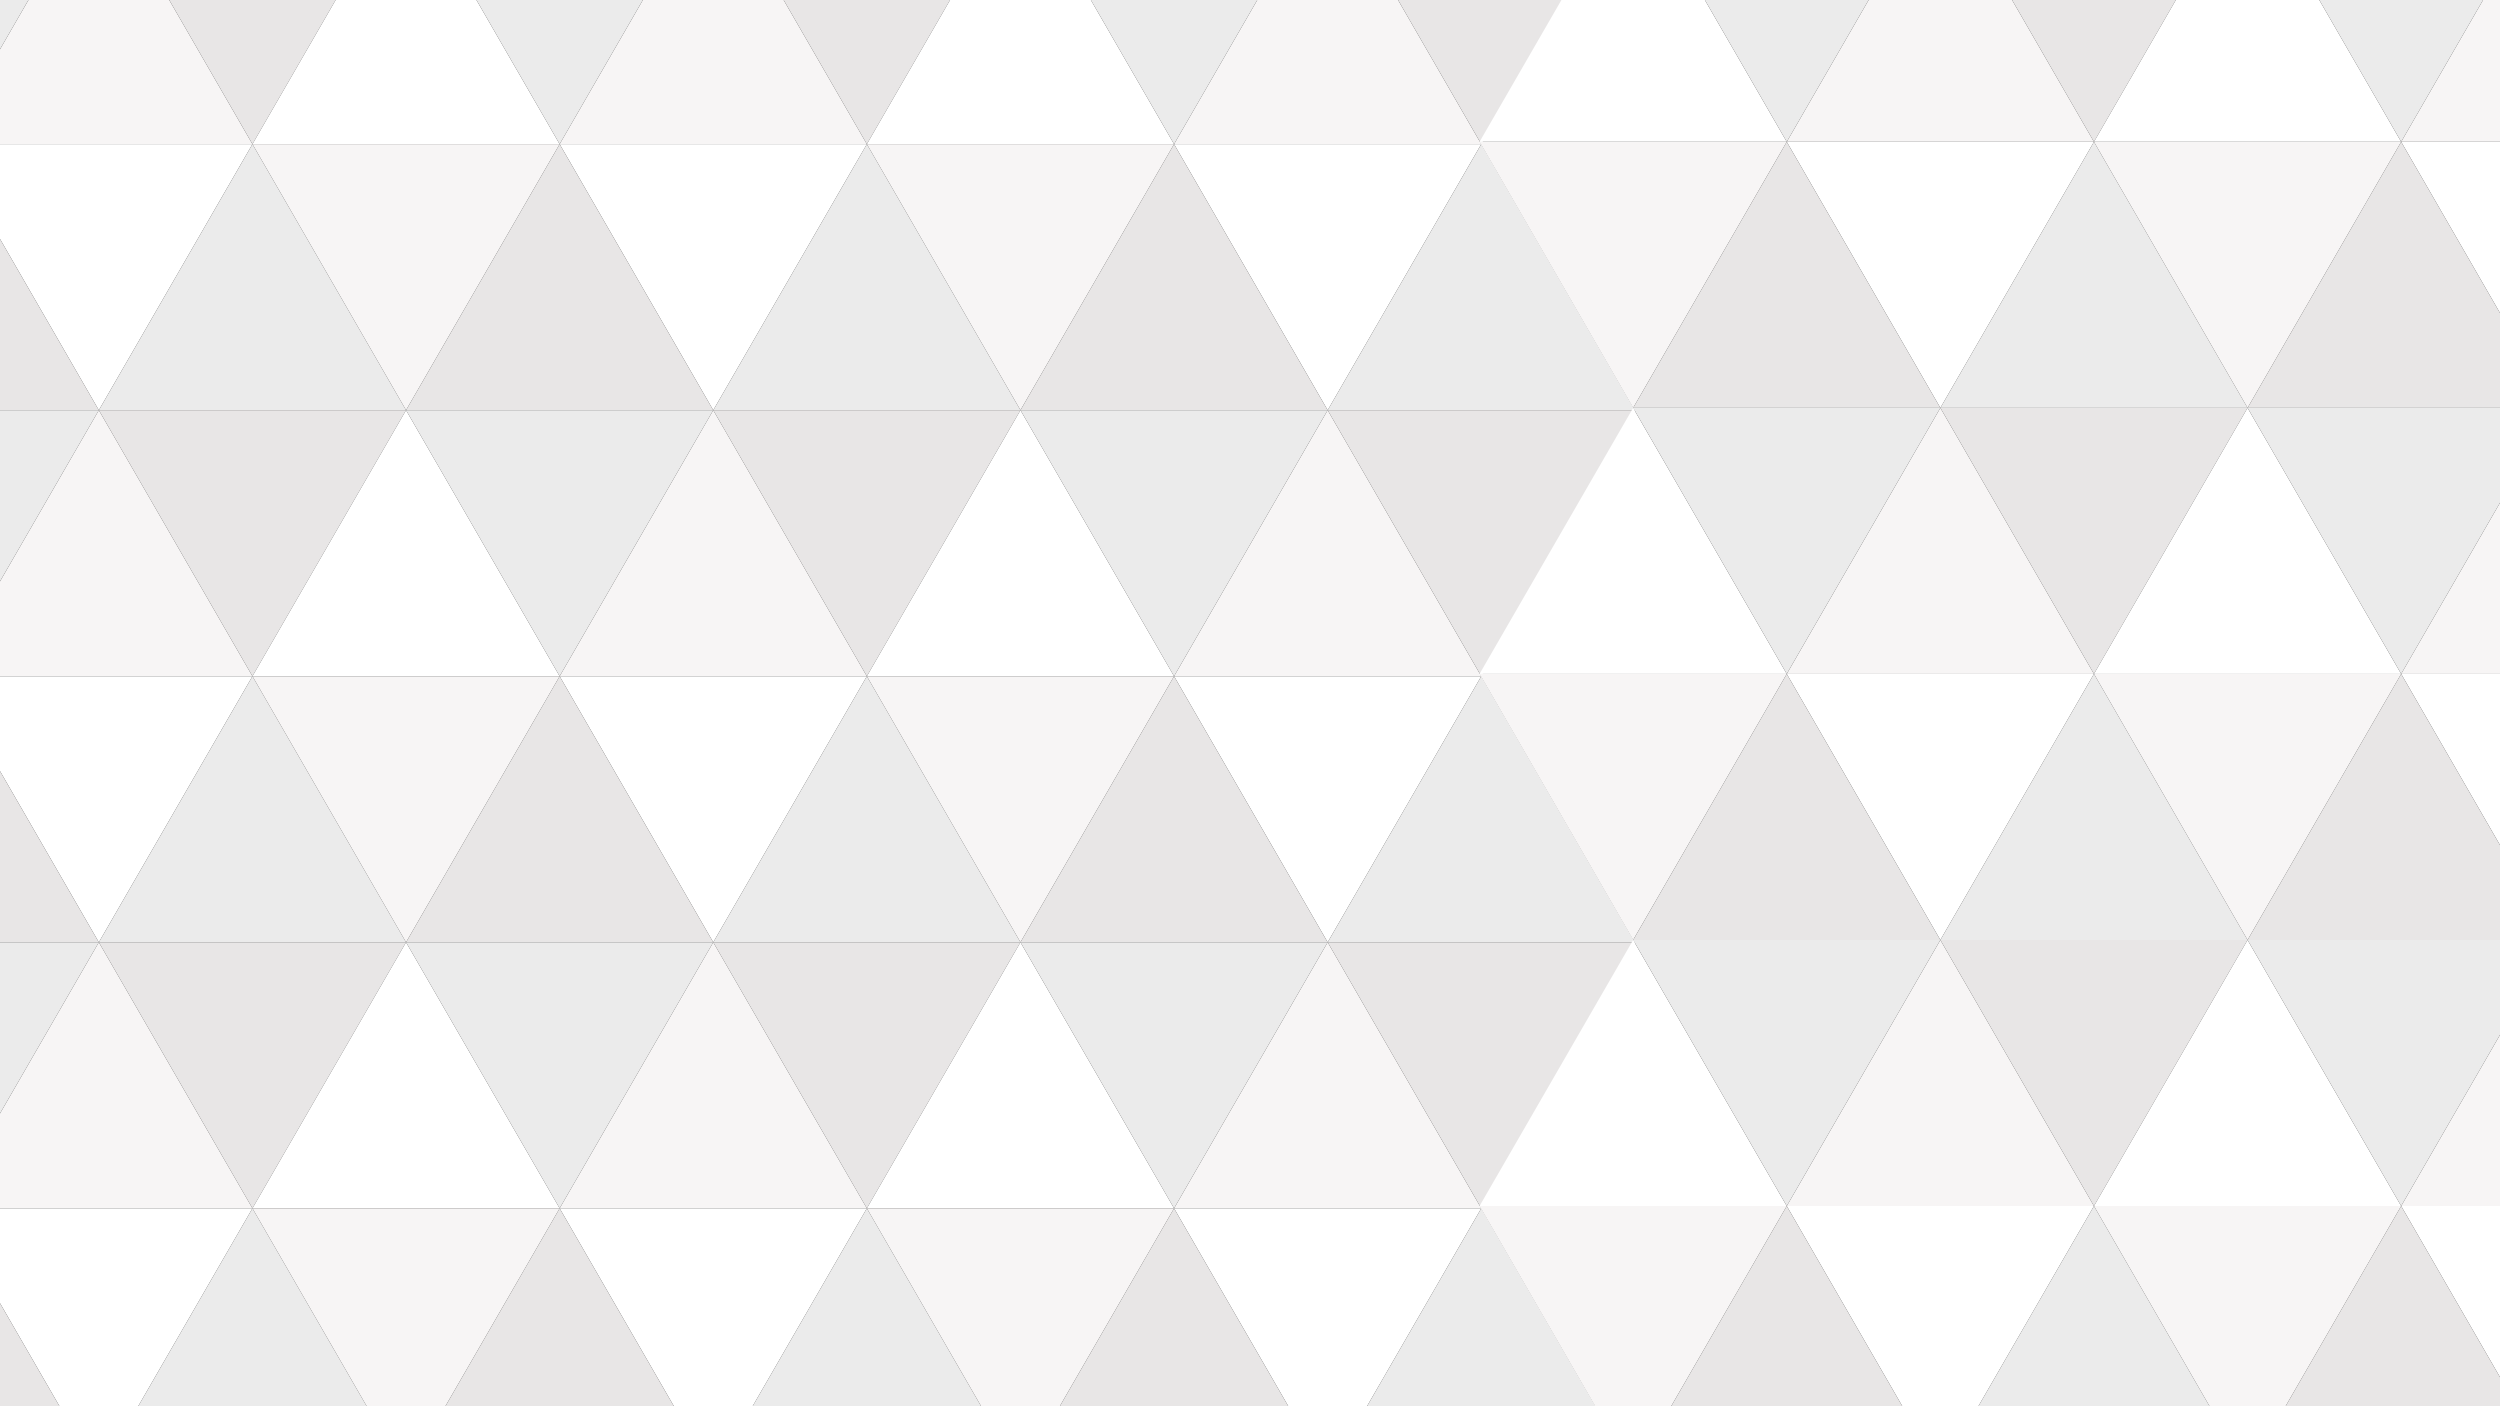
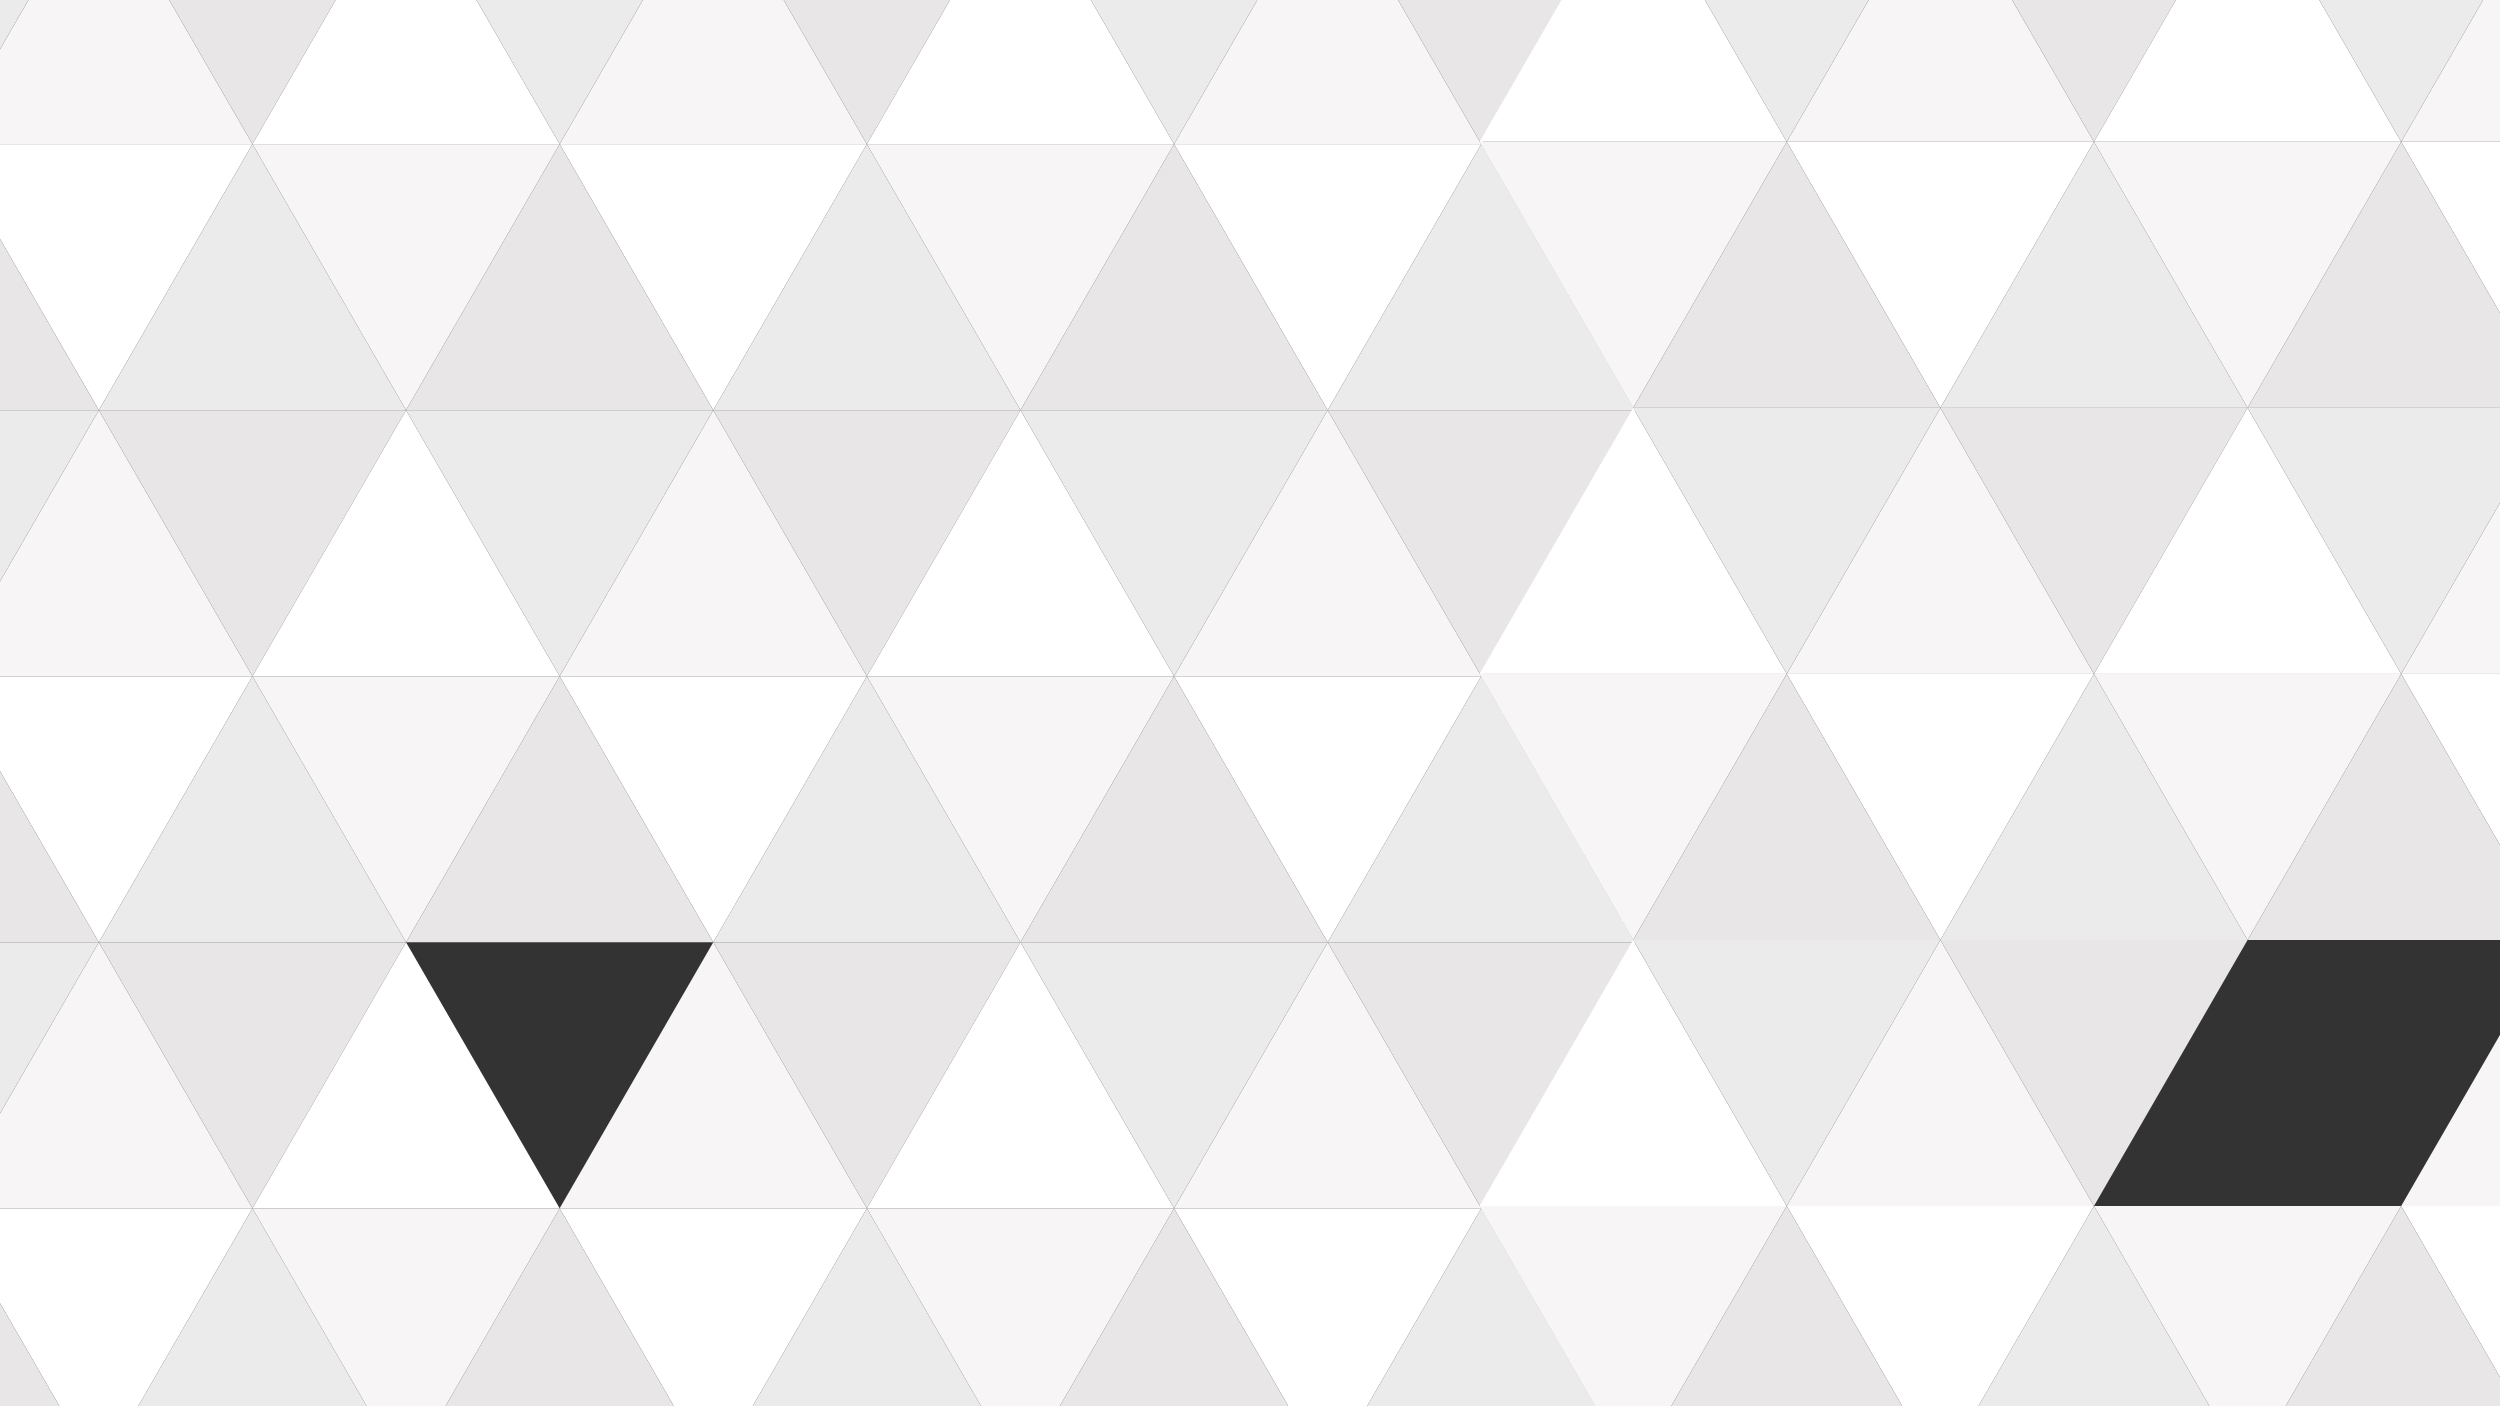
<svg xmlns="http://www.w3.org/2000/svg" id="line" viewBox="0 0 6400 3600">
  <rect x="0" y="0" width="6400" height="3600" fill="#333333" stroke="none" />
  <g>
    <g>
      <path d="m253.02-312.1L449.63,28.45l196.61,340.54H-140.21L56.41,28.45l196.61-340.54Z" fill="#f7f5f5" stroke-width="0" />
      <path d="m646.24,368.99L449.63,28.45l-196.61-340.54h786.45L842.86,28.45l-196.61,340.54Z" fill="#e8e6e6" stroke-width="0" />
      <path d="m-140.21,368.99L-336.82,28.45l-196.61-340.54H253.02L56.41,28.45l-196.61,340.54Z" fill="#ebebeb" stroke-width="0" />
      <path d="m253.02,1050.07L56.41,709.53l-196.61-340.54h786.45l-196.61,340.54-196.61,340.54Z" fill="#fff" stroke-width="0" />
      <path d="m-140.21,368.99L56.41,709.53l196.61,340.54h-786.45l196.61-340.54,196.61-340.54Z" fill="#e8e6e6" stroke-width="0" />
      <path d="m646.24,368.99l196.61,340.54,196.61,340.54H253.02l196.61-340.54,196.61-340.54Z" fill="#ebebeb" stroke-width="0" />
    </g>
    <g>
      <path d="m1039.47-312.1L1236.08,28.44l196.61,340.54h-786.45L842.86,28.44l196.61-340.54Z" fill="#fff" stroke-width="0" />
      <path d="m1825.92-312.1L2022.53,28.44l196.61,340.54h-786.45L1629.31,28.44l196.61-340.54Z" fill="#f7f5f5" stroke-width="0" />
      <path d="m2219.14,368.99L2022.53,28.44l-196.61-340.54h786.45l-196.61,340.54-196.61,340.54Z" fill="#e8e6e6" stroke-width="0" />
      <path d="m1432.69,368.99L1236.08,28.44l-196.61-340.54h786.45L1629.31,28.44l-196.61,340.54Z" fill="#ebebeb" stroke-width="0" />
      <path d="m1825.92,1050.07l-196.61-340.54-196.61-340.54h786.45l-196.61,340.54-196.61,340.54Z" fill="#fff" stroke-width="0" />
      <path d="m1039.47,1050.07l-196.61-340.54-196.61-340.54h786.45l-196.61,340.54-196.61,340.54Z" fill="#f7f5f5" stroke-width="0" />
      <path d="m1432.69,368.99l196.61,340.54,196.61,340.54h-786.45l196.61-340.54,196.61-340.54Z" fill="#e8e6e6" stroke-width="0" />
      <path d="m2219.14,368.99l196.61,340.54,196.61,340.54h-786.45l196.61-340.54,196.61-340.54Z" fill="#ebebeb" stroke-width="0" />
    </g>
    <g>
      <path d="m2612.37-312.1l196.61,340.54,196.61,340.54h-786.45l196.61-340.54,196.61-340.54Z" fill="#fff" stroke-width="0" />
      <path d="m3398.82-312.1l196.61,340.54,196.61,340.54h-786.45l196.61-340.54,196.61-340.54Z" fill="#f7f5f5" stroke-width="0" />
      <path d="m3792.04,368.99l-196.61-340.54-196.61-340.54h786.45l-196.61,340.54-196.61,340.54Z" fill="#e8e6e6" stroke-width="0" />
      <path d="m3005.59,368.99l-196.61-340.54-196.61-340.54h786.45l-196.61,340.54-196.61,340.54Z" fill="#ebebeb" stroke-width="0" />
      <path d="m3398.82,1050.07l-196.61-340.54-196.61-340.54h786.45l-196.61,340.54-196.61,340.54Z" fill="#fff" stroke-width="0" />
      <path d="m2612.37,1050.07l-196.61-340.54-196.61-340.54h786.45l-196.61,340.54-196.61,340.54Z" fill="#f7f5f5" stroke-width="0" />
      <path d="m3005.59,368.99l196.61,340.54,196.61,340.54h-786.45l196.61-340.54,196.61-340.54Z" fill="#e8e6e6" stroke-width="0" />
      <path d="m3792.04,368.99l196.61,340.54,196.61,340.54h-786.45l196.61-340.54,196.61-340.54Z" fill="#ebebeb" stroke-width="0" />
    </g>
    <g>
      <path d="m4180.86-317.99l196.61,340.54,196.61,340.54h-786.45l196.61-340.54,196.61-340.54Z" fill="#fff" stroke-width="0" />
      <path d="m4967.31-317.99l196.61,340.54,196.61,340.54h-786.45l196.61-340.54,196.61-340.54Z" fill="#f7f5f5" stroke-width="0" />
      <path d="m5360.53,363.09l-196.61-340.54-196.61-340.54h786.45l-196.61,340.54-196.61,340.54Z" fill="#e8e6e6" stroke-width="0" />
      <path d="m4574.08,363.09l-196.61-340.54-196.61-340.54h786.45l-196.61,340.54-196.61,340.54Z" fill="#ebebeb" stroke-width="0" />
      <path d="m4967.31,1044.18l-196.61-340.54-196.61-340.54h786.45l-196.61,340.54-196.61,340.54Z" fill="#fff" stroke-width="0" />
      <path d="m4180.86,1044.18l-196.61-340.54-196.61-340.54h786.45l-196.61,340.54-196.61,340.54Z" fill="#f7f5f5" stroke-width="0" />
      <path d="m4574.08,363.09l196.61,340.54,196.61,340.54h-786.45l196.61-340.54,196.61-340.54Z" fill="#e8e6e6" stroke-width="0" />
      <path d="m5360.53,363.09l196.61,340.54,196.61,340.54h-786.45l196.61-340.54,196.61-340.54Z" fill="#ebebeb" stroke-width="0" />
    </g>
    <g>
      <path d="m5753.76-317.99l196.61,340.54,196.61,340.54h-786.45l196.61-340.54,196.61-340.54Z" fill="#fff" stroke-width="0" />
      <path d="m6540.21-317.99l196.61,340.54,196.61,340.54h-786.45l196.61-340.54,196.61-340.54Z" fill="#f7f5f5" stroke-width="0" />
      <path d="m6146.98,363.09l-196.61-340.54-196.61-340.54h786.45l-196.61,340.54-196.61,340.54Z" fill="#ebebeb" stroke-width="0" />
      <path d="m6540.21,1044.18l-196.61-340.54-196.61-340.54h786.45l-196.61,340.54-196.61,340.54Z" fill="#fff" stroke-width="0" />
      <path d="m5753.76,1044.18l-196.61-340.54-196.61-340.54h786.45l-196.61,340.54-196.61,340.54Z" fill="#f7f5f5" stroke-width="0" />
      <path d="m6146.98,363.09l196.61,340.54,196.61,340.54h-786.45l196.61-340.54,196.61-340.54Z" fill="#e8e6e6" stroke-width="0" />
    </g>
  </g>
  <g>
    <g>
      <path d="m253.02,1050.07l196.61,340.54,196.61,340.54H-140.21l196.61-340.54,196.61-340.54Z" fill="#f7f5f5" stroke-width="0" />
      <path d="m646.24,1731.16l-196.61-340.54-196.61-340.54h786.45l-196.61,340.54-196.61,340.54Z" fill="#e8e6e6" stroke-width="0" />
      <path d="m-140.21,1731.16l-196.61-340.54-196.61-340.54H253.02l-196.61,340.54-196.61,340.54Z" fill="#ebebeb" stroke-width="0" />
      <path d="m253.02,2412.24l-196.61-340.54-196.61-340.54h786.45l-196.61,340.54-196.61,340.54Z" fill="#fff" stroke-width="0" />
      <path d="m-140.21,1731.16l196.61,340.54,196.61,340.54h-786.45l196.61-340.54,196.61-340.54Z" fill="#e8e6e6" stroke-width="0" />
      <path d="m646.24,1731.16l196.61,340.54,196.61,340.54H253.02l196.61-340.54,196.61-340.54Z" fill="#ebebeb" stroke-width="0" />
    </g>
    <g>
      <path d="m1039.47,1050.07l196.61,340.54,196.61,340.54h-786.45l196.61-340.54,196.61-340.54Z" fill="#fff" stroke-width="0" />
      <path d="m1825.92,1050.07l196.61,340.54,196.61,340.54h-786.45l196.61-340.54,196.61-340.54Z" fill="#f7f5f5" stroke-width="0" />
      <path d="m2219.14,1731.16l-196.61-340.54-196.61-340.54h786.45l-196.61,340.54-196.61,340.54Z" fill="#e8e6e6" stroke-width="0" />
      <path d="m1432.69,1731.16l-196.61-340.54-196.61-340.54h786.45l-196.61,340.54-196.61,340.54Z" fill="#ebebeb" stroke-width="0" />
      <path d="m1825.92,2412.24l-196.61-340.54-196.61-340.54h786.45l-196.61,340.54-196.61,340.54Z" fill="#fff" stroke-width="0" />
      <path d="m1039.47,2412.24l-196.61-340.54-196.61-340.54h786.45l-196.61,340.54-196.61,340.54Z" fill="#f7f5f5" stroke-width="0" />
      <path d="m1432.69,1731.16l196.61,340.54,196.61,340.54h-786.45l196.61-340.54,196.61-340.54Z" fill="#e8e6e6" stroke-width="0" />
      <path d="m2219.14,1731.16l196.61,340.54,196.61,340.54h-786.45l196.61-340.54,196.61-340.54Z" fill="#ebebeb" stroke-width="0" />
    </g>
    <g>
      <path d="m2612.37,1050.07l196.61,340.54,196.61,340.54h-786.45l196.61-340.54,196.61-340.54Z" fill="#fff" stroke-width="0" />
      <path d="m3398.82,1050.07l196.61,340.54,196.61,340.54h-786.45l196.61-340.54,196.61-340.54Z" fill="#f7f5f5" stroke-width="0" />
      <path d="m3792.04,1731.16l-196.61-340.54-196.61-340.54h786.45l-196.61,340.54-196.61,340.54Z" fill="#e8e6e6" stroke-width="0" />
      <path d="m3005.59,1731.16l-196.61-340.54-196.61-340.54h786.45l-196.61,340.54-196.61,340.54Z" fill="#ebebeb" stroke-width="0" />
      <path d="m3398.82,2412.24l-196.61-340.54-196.61-340.54h786.45l-196.61,340.54-196.61,340.54Z" fill="#fff" stroke-width="0" />
      <path d="m2612.37,2412.24l-196.61-340.54-196.61-340.54h786.45l-196.61,340.54-196.61,340.54Z" fill="#f7f5f5" stroke-width="0" />
      <path d="m3005.59,1731.16l196.61,340.54,196.61,340.54h-786.45l196.61-340.54,196.61-340.54Z" fill="#e8e6e6" stroke-width="0" />
      <path d="m3792.04,1731.16l196.61,340.54,196.61,340.54h-786.45l196.61-340.54,196.61-340.54Z" fill="#ebebeb" stroke-width="0" />
    </g>
    <g>
      <path d="m4180.86,1044.18l196.61,340.54,196.61,340.54h-786.45l196.61-340.54,196.61-340.54Z" fill="#fff" stroke-width="0" />
      <path d="m4967.31,1044.18l196.61,340.54,196.61,340.54h-786.45l196.61-340.54,196.61-340.54Z" fill="#f7f5f5" stroke-width="0" />
      <path d="m5360.53,1725.26l-196.61-340.54-196.61-340.54h786.45l-196.61,340.54-196.61,340.54Z" fill="#e8e6e6" stroke-width="0" />
      <path d="m4574.08,1725.26l-196.61-340.54-196.61-340.54h786.45l-196.61,340.54-196.61,340.54Z" fill="#ebebeb" stroke-width="0" />
      <path d="m4967.31,2406.35l-196.61-340.54-196.61-340.54h786.45l-196.61,340.54-196.61,340.54Z" fill="#fff" stroke-width="0" />
      <path d="m4180.86,2406.35l-196.61-340.54-196.61-340.54h786.45l-196.61,340.54-196.61,340.54Z" fill="#f7f5f5" stroke-width="0" />
      <path d="m4574.08,1725.26l196.61,340.54,196.61,340.54h-786.45l196.61-340.54,196.61-340.54Z" fill="#e8e6e6" stroke-width="0" />
      <path d="m5360.53,1725.26l196.61,340.54,196.61,340.54h-786.45l196.61-340.54,196.61-340.54Z" fill="#ebebeb" stroke-width="0" />
    </g>
    <g>
      <path d="m5753.76,1044.18l196.61,340.54,196.61,340.54h-786.45l196.61-340.54,196.61-340.54Z" fill="#fff" stroke-width="0" />
      <path d="m6540.21,1044.18l196.61,340.54,196.61,340.54h-786.45l196.61-340.54,196.61-340.54Z" fill="#f7f5f5" stroke-width="0" />
      <path d="m6146.98,1725.26l-196.61-340.54-196.61-340.54h786.45l-196.61,340.54-196.61,340.54Z" fill="#ebebeb" stroke-width="0" />
      <path d="m6540.21,2406.35l-196.61-340.54-196.61-340.54h786.45l-196.61,340.54-196.61,340.54Z" fill="#fff" stroke-width="0" />
      <path d="m5753.76,2406.35l-196.61-340.54-196.61-340.54h786.45l-196.61,340.54-196.61,340.54Z" fill="#f7f5f5" stroke-width="0" />
      <path d="m6146.98,1725.26l196.61,340.54,196.61,340.54h-786.45l196.61-340.54,196.61-340.54Z" fill="#e8e6e6" stroke-width="0" />
    </g>
  </g>
  <g>
    <g>
      <path d="m253.02,2412.24l196.61,340.54,196.61,340.54H-140.21l196.61-340.54,196.61-340.54Z" fill="#f7f5f5" stroke-width="0" />
      <path d="m646.24,3093.33l-196.61-340.54-196.61-340.54h786.45l-196.61,340.54-196.61,340.54Z" fill="#e8e6e6" stroke-width="0" />
      <path d="m-140.21,3093.33l-196.61-340.54-196.61-340.54H253.02l-196.61,340.54-196.61,340.54Z" fill="#ebebeb" stroke-width="0" />
      <path d="m253.02,3774.42l-196.61-340.54-196.61-340.54h786.45l-196.61,340.54-196.61,340.54Z" fill="#fff" stroke-width="0" />
      <path d="m-140.21,3093.33l196.61,340.54,196.61,340.54h-786.45l196.61-340.54,196.61-340.54Z" fill="#e8e6e6" stroke-width="0" />
      <path d="m646.24,3093.33l196.61,340.54,196.61,340.54H253.02l196.61-340.54,196.61-340.54Z" fill="#ebebeb" stroke-width="0" />
    </g>
    <g>
      <path d="m1039.47,2412.24l196.61,340.54,196.61,340.54h-786.45l196.61-340.54,196.61-340.54Z" fill="#fff" stroke-width="0" />
      <path d="m1825.92,2412.24l196.61,340.54,196.61,340.54h-786.45l196.61-340.54,196.61-340.54Z" fill="#f7f5f5" stroke-width="0" />
      <path d="m2219.14,3093.33l-196.61-340.54-196.61-340.54h786.45l-196.61,340.54-196.61,340.54Z" fill="#e8e6e6" stroke-width="0" />
-       <path d="m1432.69,3093.33l-196.61-340.54-196.61-340.54h786.45l-196.61,340.54-196.61,340.54Z" fill="#ebebeb" stroke-width="0" />
      <path d="m1825.92,3774.41l-196.61-340.54-196.61-340.54h786.45l-196.61,340.54-196.61,340.54Z" fill="#fff" stroke-width="0" />
      <path d="m1039.47,3774.41l-196.61-340.54-196.61-340.54h786.45l-196.61,340.54-196.61,340.54Z" fill="#f7f5f5" stroke-width="0" />
      <path d="m1432.69,3093.33l196.61,340.54,196.61,340.54h-786.45l196.61-340.54,196.61-340.54Z" fill="#e8e6e6" stroke-width="0" />
      <path d="m2219.14,3093.33l196.61,340.54,196.61,340.54h-786.45l196.61-340.54,196.61-340.54Z" fill="#ebebeb" stroke-width="0" />
    </g>
    <g>
      <path d="m2612.37,2412.24l196.61,340.54,196.61,340.54h-786.45l196.61-340.54,196.61-340.54Z" fill="#fff" stroke-width="0" />
      <path d="m3398.82,2412.24l196.61,340.54,196.61,340.54h-786.45l196.61-340.54,196.61-340.54Z" fill="#f7f5f5" stroke-width="0" />
      <path d="m3792.04,3093.33l-196.61-340.54-196.61-340.54h786.45l-196.61,340.54-196.61,340.54Z" fill="#e8e6e6" stroke-width="0" />
      <path d="m3005.59,3093.33l-196.61-340.54-196.61-340.54h786.45l-196.61,340.54-196.61,340.54Z" fill="#ebebeb" stroke-width="0" />
      <path d="m3398.82,3774.41l-196.61-340.54-196.61-340.54h786.45l-196.61,340.54-196.61,340.54Z" fill="#fff" stroke-width="0" />
      <path d="m2612.37,3774.41l-196.61-340.54-196.61-340.54h786.45l-196.61,340.54-196.61,340.54Z" fill="#f7f5f5" stroke-width="0" />
      <path d="m3005.59,3093.33l196.61,340.54,196.61,340.54h-786.45l196.61-340.54,196.61-340.54Z" fill="#e8e6e6" stroke-width="0" />
-       <path d="m3792.04,3093.33l196.61,340.54,196.61,340.54h-786.45l196.61-340.54,196.61-340.54Z" fill="#ebebeb" stroke-width="0" />
+       <path d="m3792.04,3093.33l196.61,340.54,196.61,340.54h-786.45Z" fill="#ebebeb" stroke-width="0" />
    </g>
    <g>
      <path d="m4180.86,2406.35l196.61,340.54,196.61,340.54h-786.45l196.61-340.54,196.61-340.54Z" fill="#fff" stroke-width="0" />
      <path d="m4967.31,2406.35l196.61,340.54,196.61,340.54h-786.45l196.61-340.54,196.61-340.54Z" fill="#f7f5f5" stroke-width="0" />
      <path d="m5360.53,3087.43l-196.61-340.54-196.61-340.54h786.45l-196.61,340.54-196.61,340.54Z" fill="#e8e6e6" stroke-width="0" />
      <path d="m4574.08,3087.43l-196.61-340.54-196.61-340.54h786.45l-196.61,340.54-196.61,340.54Z" fill="#ebebeb" stroke-width="0" />
      <path d="m4967.31,3768.52l-196.61-340.54-196.61-340.54h786.45l-196.61,340.54-196.61,340.54Z" fill="#fff" stroke-width="0" />
      <path d="m4180.86,3768.52l-196.61-340.54-196.61-340.54h786.45l-196.61,340.54-196.61,340.54Z" fill="#f7f5f5" stroke-width="0" />
      <path d="m4574.08,3087.43l196.61,340.54,196.61,340.54h-786.45l196.61-340.54,196.61-340.54Z" fill="#e8e6e6" stroke-width="0" />
      <path d="m5360.53,3087.43l196.61,340.54,196.61,340.54h-786.45l196.61-340.54,196.61-340.54Z" fill="#ebebeb" stroke-width="0" />
    </g>
    <g>
-       <path d="m5753.76,2406.35l196.61,340.54,196.61,340.54h-786.45l196.61-340.54,196.61-340.54Z" fill="#fff" stroke-width="0" />
      <path d="m6540.21,2406.35l196.61,340.54,196.61,340.54h-786.45l196.61-340.54,196.61-340.54Z" fill="#f7f5f5" stroke-width="0" />
-       <path d="m6146.98,3087.43l-196.61-340.54-196.61-340.54h786.45l-196.61,340.54-196.61,340.54Z" fill="#ebebeb" stroke-width="0" />
      <path d="m6540.21,3768.52l-196.61-340.54-196.61-340.54h786.45l-196.61,340.54-196.61,340.54Z" fill="#fff" stroke-width="0" />
      <path d="m5753.76,3768.52l-196.61-340.54-196.61-340.54h786.45l-196.61,340.54-196.61,340.54Z" fill="#f7f5f5" stroke-width="0" />
      <path d="m6146.98,3087.43l196.61,340.54,196.61,340.54h-786.45l196.61-340.54,196.61-340.54Z" fill="#e8e6e6" stroke-width="0" />
    </g>
  </g>
</svg>